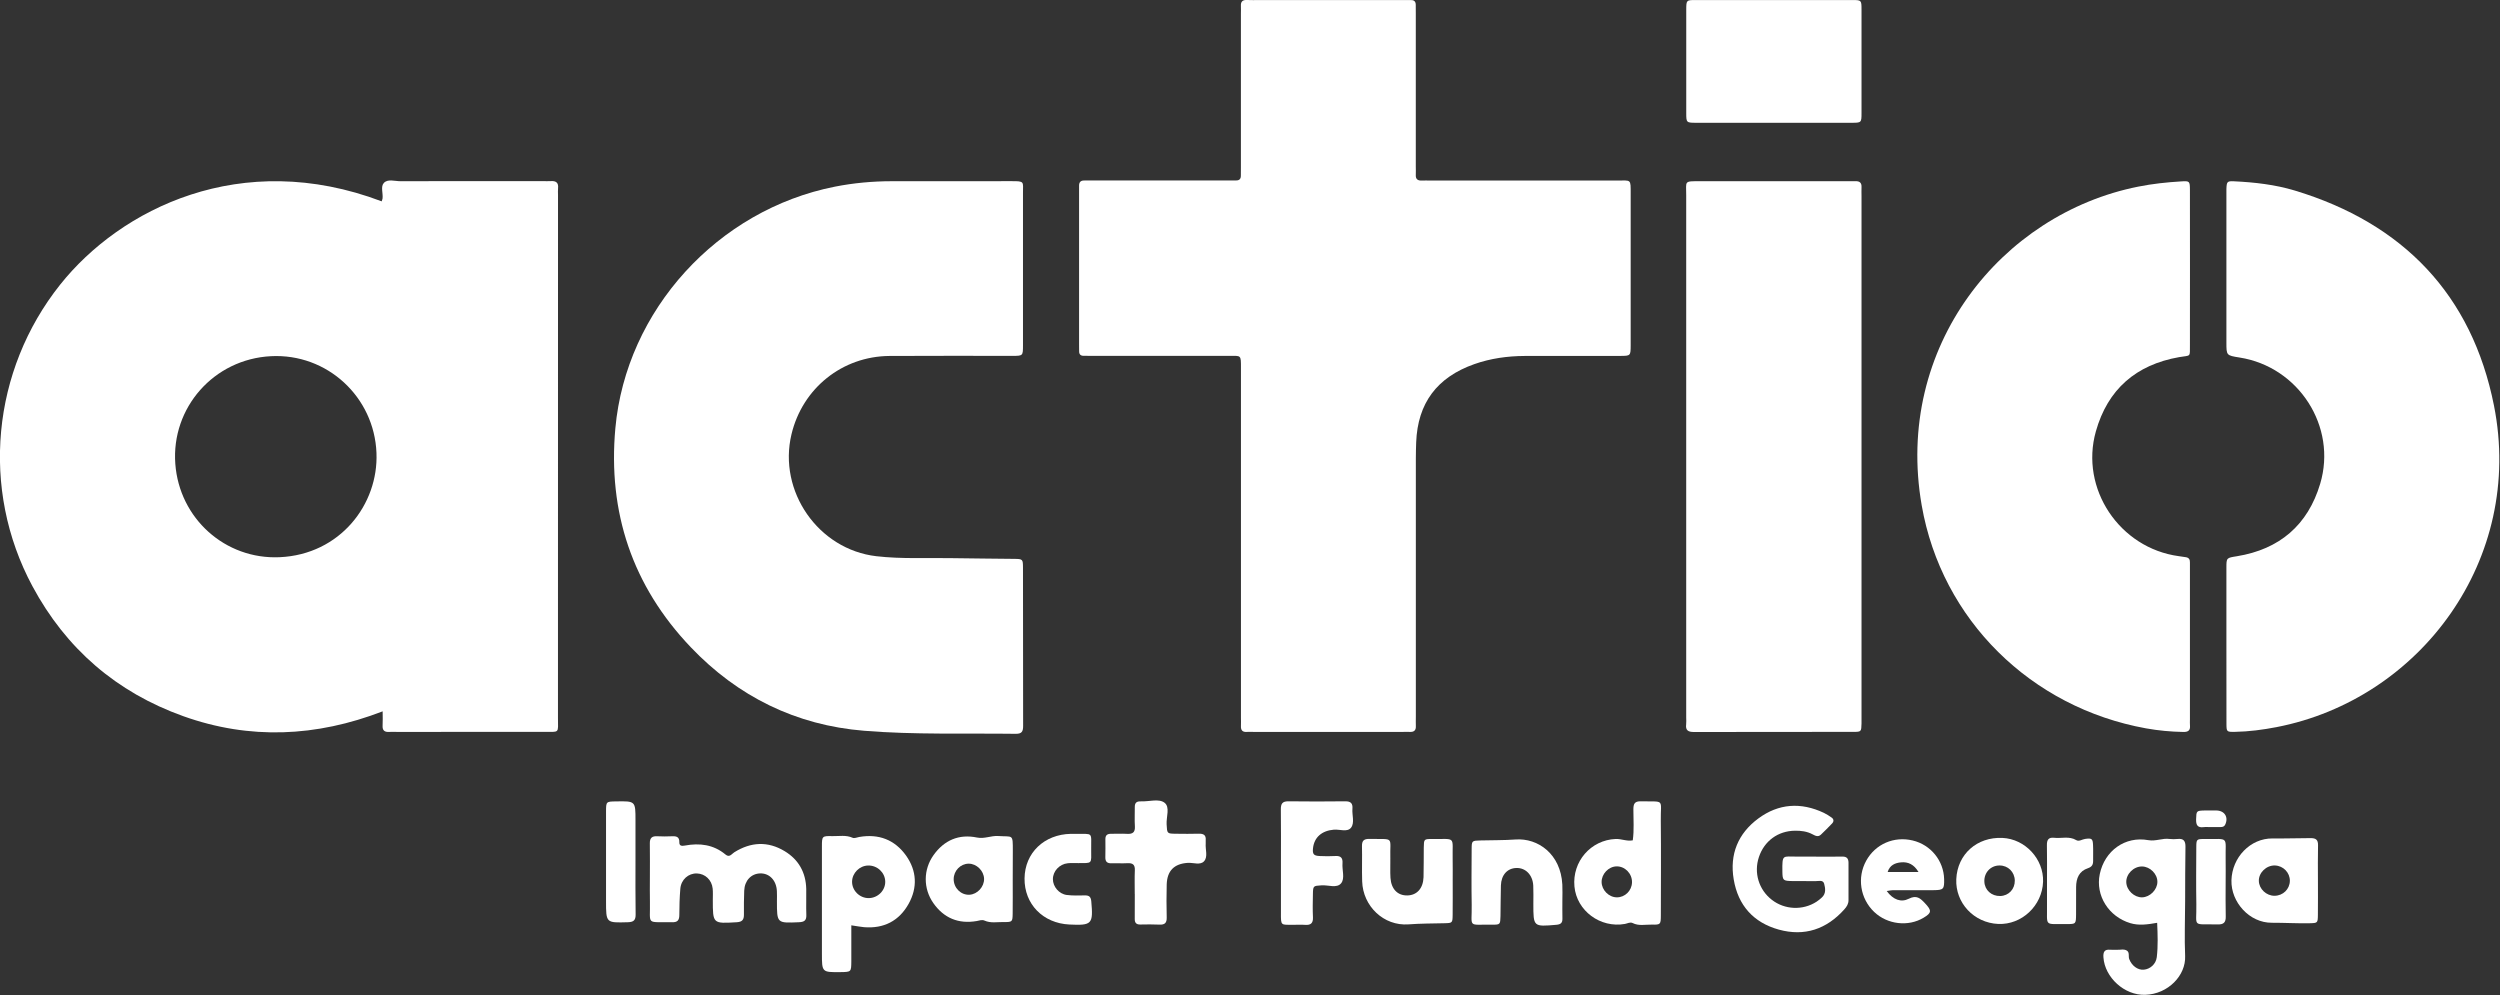
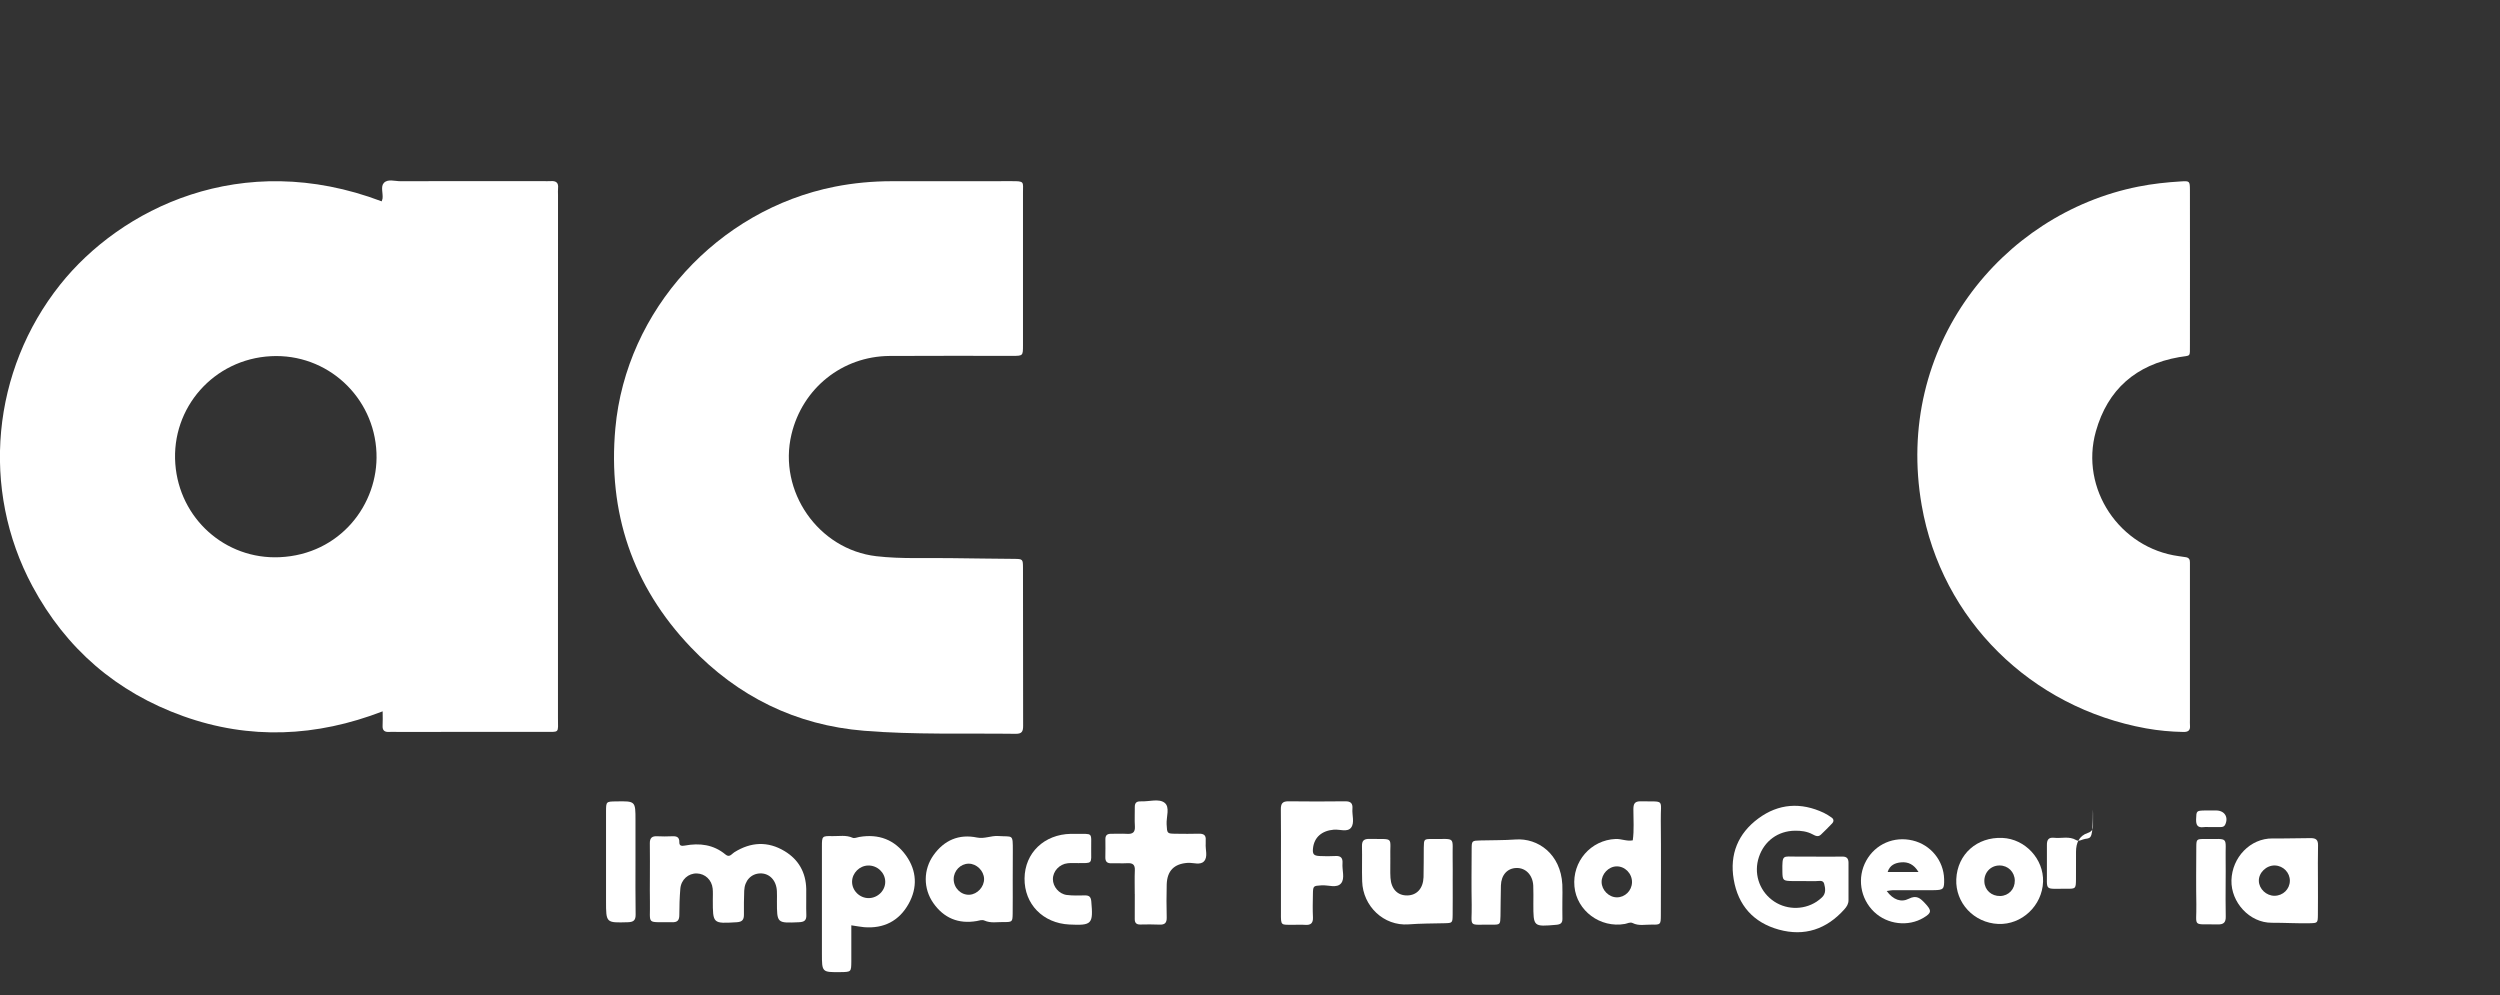
<svg xmlns="http://www.w3.org/2000/svg" version="1.1" id="Layer_1" x="0px" y="0px" viewBox="0 0 526.33 209.53" style="enable-background:new 0 0 526.33 209.53;" xml:space="preserve">
  <rect x="0" y="0" width="526.33" height="209.53" fill="#333333" stroke="none" />
  <style type="text/css">
	.st0{fill:#FFFFFF;}
</style>
  <g>
    <path class="st0" d="M115.94,38.13c-0.56,0.04-1.12,0-1.68,0c-10,0-19.99-0.01-29.99,0.02c-1.17,0-2.64-0.53-3.46,0.37   c-0.71,0.77-0.14,2.15-0.27,3.26c-0.02,0.15-0.09,0.3-0.18,0.61c-29.61-11.21-55.01,1.61-67.69,17.53   c-14.37,18.05-16.83,43.04-5.84,63.5c7.06,13.14,17.69,22.33,31.76,27.36c13.99,5,27.98,4.37,41.97-1.02   c0,1.23,0.05,2.11-0.01,2.98c-0.07,1.08,0.45,1.42,1.43,1.35c0.56-0.03,1.12,0,1.68,0c10.24,0,20.47,0.01,30.71-0.01   c3.56-0.01,3.1,0.41,3.1-3c0.01-36.67,0.01-73.35,0.01-110.02c0-0.48-0.04-0.96,0.01-1.44C117.62,38.44,117.04,38.05,115.94,38.13z    M58.87,117.31c-11.48,0.51-21.11-8.17-21.96-19.64c-0.88-11.85,8.12-22.06,20.12-22.68c11.87-0.62,21.77,8.6,22.23,20.36   C79.7,106.15,71.62,116.74,58.87,117.31z" />
-     <path class="st0" d="M343.31,72.66c0-0.16,0-0.32,0-0.48c0-10.47,0-20.94,0-31.4c0-3.17,0.13-2.77-2.9-2.77   c-13.12-0.01-26.23,0-39.35,0c-0.56,0-1.12-0.03-1.68,0c-0.88,0.05-1.37-0.27-1.31-1.22c0.03-0.56,0-1.12,0-1.68   c0-10.71,0-21.42,0-32.12c0-0.64-0.02-1.28-0.01-1.92c0.01-0.67-0.27-1.06-0.98-1.05c-0.64,0.01-1.28-0.01-1.92-0.01   c-10,0-19.99,0-29.99,0c-0.88,0-1.76,0.04-2.64-0.01c-0.91-0.04-1.33,0.32-1.28,1.25c0.03,0.56,0,1.12,0,1.68   c0,10.79,0,21.57,0,32.36c0,0.56-0.01,1.12-0.01,1.68c0.01,0.69-0.31,1.03-1.01,1.02c-0.56-0.01-1.12,0.01-1.68,0.01   c-9.52,0-19.03,0-28.55,0c-0.56,0-1.12,0.02-1.68,0c-0.82-0.03-1.16,0.37-1.14,1.15c0.01,0.48,0,0.96,0,1.44   c0,10.63,0,21.26,0,31.88c0,0.48,0.02,0.96,0.01,1.44c-0.02,0.7,0.32,1.02,1.01,1c0.56-0.01,1.12,0.01,1.68,0.01   c9.6,0,19.19,0,28.79,0c2.67,0,2.59-0.28,2.59,2.61c0,12.31,0,24.61,0,36.92c0,12.23,0,24.45,0,36.68c0,0.56,0.03,1.12,0,1.68   c-0.05,0.89,0.29,1.35,1.24,1.28c0.48-0.03,0.96,0,1.44,0c10.48,0,20.95,0,31.43,0c0.48,0,0.96-0.03,1.44,0   c0.91,0.05,1.32-0.35,1.27-1.26c-0.03-0.64,0-1.28,0-1.92c0-17.02,0-34.04,0-51.06c0-2.24-0.02-4.48,0.07-6.71   c0.31-8.27,4.39-13.71,12.24-16.48c3.43-1.21,6.98-1.7,10.59-1.72c6.72-0.03,13.44,0,20.15-0.01   C343.3,74.92,343.3,74.9,343.31,72.66z" />
    <path class="st0" d="M213.5,117.66c-4.32-0.07-8.63-0.06-12.95-0.15c-5.35-0.11-10.72,0.21-16.05-0.41   c-12.22-1.42-20.73-13.67-17.87-25.66c2.31-9.69,10.68-16.43,20.65-16.5c8.64-0.06,17.27-0.01,25.91-0.02   c2.17,0,2.18-0.02,2.18-2.23c0.01-5.35,0-10.71,0-16.06c0-5.35,0.01-10.71,0-16.06c0-2.34,0.4-2.45-2.51-2.43   c-0.24,0-0.48,0-0.72,0c-8.16,0-16.31-0.01-24.47,0.01c-4,0.01-7.97,0.37-11.91,1.15c-24.65,4.88-43.95,25.97-46.21,50.87   c-1.6,17.66,3.57,33.17,15.86,46.07c9.92,10.42,22.18,16.45,36.52,17.61c10.59,0.86,21.25,0.5,31.88,0.64   c1.3,0.02,1.59-0.46,1.59-1.66c-0.03-11.11-0.01-22.21-0.03-33.32C215.36,117.72,215.33,117.68,213.5,117.66z" />
-     <path class="st0" d="M525.06,85.38c-4.64-23.33-19.13-38.37-41.95-45.27c-4.15-1.25-8.44-1.73-12.76-1.94   c-1.46-0.07-1.56,0.07-1.62,1.62c-0.01,0.4,0,0.8,0,1.2c0,10.38,0,20.76,0,31.14c0,2.7,0,2.7,2.76,3.14   c12.44,1.94,20.59,14.54,16.98,26.59c-2.6,8.69-8.56,13.79-17.55,15.25c-2.17,0.35-2.19,0.3-2.19,2.45c-0.01,5.35,0,10.7,0,16.05   c0,5.59-0.01,11.18,0.01,16.77c0.01,1.7,0.05,1.72,1.77,1.7c2.96-0.05,5.88-0.44,8.79-1C509.54,147.21,531.5,117.74,525.06,85.38z" />
    <path class="st0" d="M461.05,151.52c0-10.55,0-21.09,0-31.64c0-0.48-0.02-0.96,0-1.44c0.03-0.66-0.23-1.06-0.92-1.14   c-0.48-0.06-0.95-0.14-1.42-0.21c-12.46-1.68-20.87-14.2-17.46-26.28c2.49-8.83,8.44-14.02,17.52-15.62   c2.51-0.44,2.27,0.13,2.28-2.58c0.02-5.35,0.01-10.71,0.01-16.06c0-5.51,0.01-11.03-0.01-16.54c-0.01-1.89-0.06-1.93-1.85-1.82   c-3.03,0.18-6.04,0.5-9.03,1.1c-28.8,5.73-51.41,33.7-45.59,67.1c4.2,24.12,23.02,42.57,47.22,46.95c2.6,0.47,5.22,0.71,7.87,0.76   c1.02,0.02,1.49-0.33,1.39-1.38C461.02,152.33,461.05,151.92,461.05,151.52z" />
-     <path class="st0" d="M391.91,150.61c0-18.13,0-36.27,0-54.4c0-18.29,0-36.59,0-54.88c0-0.64-0.03-1.28,0-1.92   c0.05-0.93-0.4-1.3-1.29-1.26c-0.56,0.02-1.12,0-1.68,0c-10.31,0-20.63,0-30.94,0c-3.55,0-2.99-0.1-3,2.91   C355,77.71,355,114.38,355,151.05c0,0.48,0.05,0.97-0.01,1.44c-0.17,1.31,0.46,1.62,1.66,1.62c11.19-0.03,22.39-0.01,33.58-0.03   c1.63,0,1.64-0.05,1.68-1.79C391.92,151.73,391.91,151.17,391.91,150.61z" />
-     <path class="st0" d="M357.18,25.85c5.43,0.01,10.86,0,16.29,0c5.43,0,10.86,0.01,16.29,0c2.13,0,2.15-0.02,2.15-2.05   c0.01-7.26,0.01-14.52,0-21.78c0-1.98-0.03-2.01-1.93-2.01C378.96,0,367.94,0,356.93,0.01c-1.89,0-1.91,0.03-1.92,2.03   c-0.01,7.26-0.01,14.52,0,21.78C355.01,25.83,355.04,25.85,357.18,25.85z" />
-     <path class="st0" d="M460.11,178.28c0.02-1.24-0.4-1.78-1.65-1.65c-0.55,0.05-1.13,0.07-1.68,0c-1.51-0.22-2.9,0.53-4.48,0.25   c-4.89-0.89-9.2,2.21-10.23,7.14c-0.95,4.52,1.88,8.98,6.45,10.34c1.83,0.54,3.61,0.27,5.63-0.08c0.11,2.5,0.2,4.88-0.08,7.24   c-0.18,1.47-1.4,2.51-2.73,2.63c-1.29,0.11-2.54-0.84-3.07-2.23c-0.22-0.59,0.11-1.38-0.47-1.77c-0.62-0.42-1.4-0.15-2.11-0.19   c-0.48-0.03-0.96,0.04-1.44-0.01c-1.25-0.13-1.48,0.55-1.41,1.6c0.28,4.21,4.41,8.04,8.81,7.89c4.85-0.16,8.56-4.12,8.39-8.15   c-0.16-3.82-0.01-7.66,0-11.49C460.06,185.94,460.04,182.11,460.11,178.28z M450.98,188.92c-1.65,0.03-3.25-1.47-3.33-3.14   c-0.09-1.75,1.55-3.39,3.33-3.36c1.69,0.03,3.23,1.58,3.22,3.24C454.19,187.32,452.64,188.88,450.98,188.92z" />
    <path class="st0" d="M165.2,179.2c-3.53-2.14-7.12-1.96-10.62,0.24c-0.55,0.35-0.99,1.17-1.83,0.47c-2.53-2.11-5.46-2.47-8.58-1.89   c-0.65,0.12-1.17,0.08-1.15-0.7c0.03-1.13-0.6-1.3-1.52-1.26c-1.04,0.04-2.08,0.06-3.11,0c-1.13-0.07-1.6,0.36-1.58,1.5   c0.04,2.47,0.01,4.95,0.01,7.42c0,0,0,0,0,0c0,1.6-0.03,3.19,0.01,4.79c0.11,5.15-0.95,4.27,4.68,4.39   c1.17,0.03,1.51-0.46,1.51-1.56c0-1.83,0.06-3.67,0.21-5.49c0.16-1.93,1.7-3.28,3.5-3.22c1.73,0.06,3.12,1.36,3.31,3.18   c0.08,0.79,0.03,1.59,0.03,2.39c0,5.04,0,5,5.05,4.7c1.19-0.07,1.51-0.58,1.5-1.62c-0.01-1.67-0.01-3.35,0.06-5.02   c0.09-2.14,1.46-3.58,3.35-3.64c1.96-0.06,3.42,1.46,3.53,3.72c0.04,0.72,0.01,1.44,0.01,2.15c0,4.64,0,4.61,4.63,4.41   c1.09-0.05,1.6-0.34,1.56-1.51c-0.07-1.83,0.02-3.67-0.02-5.5C169.66,183.69,168.13,180.97,165.2,179.2z" />
    <path class="st0" d="M180.89,176.21c-0.46,0.08-1.02,0.34-1.38,0.17c-1.4-0.63-2.84-0.32-4.25-0.35c-2.2-0.05-2.22,0-2.22,2.2   c-0.01,7.5,0,15,0,22.5c0,3.97,0,3.97,3.89,3.93c2.27-0.03,2.28-0.03,2.3-2.21c0.02-2.46,0-4.93,0-7.64   c1.1,0.16,1.89,0.32,2.67,0.39c4.16,0.34,7.38-1.31,9.39-4.91c1.9-3.41,1.74-6.96-0.54-10.17   C188.36,176.78,184.99,175.5,180.89,176.21z M182.87,189.08c-1.92,0-3.52-1.62-3.48-3.5c0.04-1.79,1.57-3.32,3.37-3.36   c1.94-0.05,3.58,1.49,3.61,3.38C186.41,187.48,184.79,189.08,182.87,189.08z" />
    <path class="st0" d="M387.87,180.34c-1.84,0.03-3.67,0.01-5.51,0.01c0,0,0,0,0-0.01c-1.36,0-2.72-0.01-4.07,0   c-2.98,0.03-3.09-0.59-3.04,3.17c0.03,1.85,0.14,1.95,2.12,1.98c1.6,0.03,3.2-0.02,4.79,0.02c0.67,0.02,1.64-0.34,1.88,0.53   c0.26,0.96,0.44,2.07-0.48,2.91c-0.35,0.32-0.72,0.63-1.12,0.89c-2.88,1.87-6.7,1.71-9.41-0.4c-2.75-2.13-3.83-5.7-2.72-9.01   c1.13-3.38,4.01-5.49,7.58-5.54c1.29-0.02,2.55,0.14,3.71,0.76c0.58,0.31,1.17,0.63,1.76,0.07c0.81-0.77,1.6-1.56,2.37-2.37   c0.38-0.41,0.37-0.89-0.12-1.23c-0.52-0.36-1.06-0.72-1.63-0.99c-4.83-2.28-9.53-1.97-13.8,1.19c-4.26,3.15-6.07,7.53-5.18,12.81   c0.92,5.48,4.16,9.1,9.49,10.58c5.43,1.5,10.07-0.08,13.82-4.28c0.49-0.55,0.86-1.13,0.86-1.91c-0.01-2.63-0.01-5.27,0-7.9   C389.16,180.74,388.79,180.32,387.87,180.34z" />
    <path class="st0" d="M345.43,168.7c-1.36-0.03-1.55,0.62-1.55,1.74c-0.01,2.14,0.18,4.29-0.13,6.48c-1.27,0.24-2.41-0.34-3.6-0.29   c-5.23,0.22-9.17,4.74-8.68,10.01c0.47,5.1,5.44,8.8,10.62,7.88c0.54-0.1,1.1-0.45,1.63-0.19c1.3,0.66,2.67,0.3,4,0.33   c1.91,0.04,1.93-0.02,1.94-2.01c0.01-6.62,0.06-13.25-0.01-19.87C349.58,168.08,350.66,168.82,345.43,168.7z M340.38,188.92   c-1.67-0.02-3.17-1.53-3.19-3.22c-0.02-1.7,1.45-3.25,3.12-3.3c1.79-0.05,3.32,1.51,3.28,3.36   C343.55,187.52,342.11,188.94,340.38,188.92z" />
    <path class="st0" d="M284.73,170.27c0.09-1.1-0.32-1.58-1.49-1.57c-3.99,0.05-7.98,0.05-11.96,0c-1.29-0.02-1.63,0.5-1.62,1.7   c0.05,3.75,0.02,7.49,0.02,11.24c0,3.51,0,7.01,0,10.52c-0.01,2.8-0.06,2.53,2.65,2.54c0.8,0,1.6-0.05,2.39,0.01   c1.2,0.1,1.76-0.31,1.7-1.6c-0.08-1.59-0.04-3.19-0.01-4.78c0.03-1.86,0.05-1.82,1.84-1.94c1.4-0.09,3.2,0.67,4.1-0.43   c0.84-1.03,0.18-2.77,0.29-4.19c0.08-1.1-0.31-1.62-1.49-1.55c-1.11,0.07-2.23,0.05-3.35,0c-1.24-0.06-1.5-0.41-1.37-1.64   c0.25-2.3,1.86-3.7,4.4-3.91c1.23-0.1,2.84,0.59,3.62-0.43C285.23,173.2,284.62,171.61,284.73,170.27z" />
    <path class="st0" d="M253.84,177.59c0.02-0.24-0.02-0.48,0-0.72c0.09-1.07-0.46-1.37-1.45-1.35c-1.59,0.05-3.19,0.03-4.79,0.01   c-1.94-0.02-1.88-0.04-1.99-1.99c-0.09-1.56,0.76-3.62-0.44-4.54c-1.2-0.92-3.23-0.22-4.89-0.29c-0.08,0-0.16,0.01-0.24,0.01   c-0.8-0.02-1.14,0.38-1.13,1.17c0.02,1.35-0.07,2.71,0.02,4.06c0.08,1.29-0.47,1.68-1.68,1.6c-1.11-0.07-2.23,0-3.35-0.01   c-0.78-0.01-1.19,0.31-1.18,1.12c0.01,1.27,0.02,2.55-0.01,3.83c-0.02,0.92,0.39,1.29,1.3,1.26c1.12-0.03,2.24,0.04,3.35-0.02   c1.1-0.06,1.61,0.3,1.56,1.47c-0.07,1.67-0.02,3.35-0.02,5.02c0,0,0.01,0,0.01,0c0,1.75,0.01,3.51-0.01,5.26   c-0.01,0.79,0.33,1.17,1.14,1.16c1.36-0.02,2.71-0.05,4.07,0.02c1.15,0.06,1.55-0.4,1.52-1.52c-0.05-2.31-0.07-4.62,0-6.93   c0.09-2.91,1.59-4.37,4.44-4.55c1.17-0.07,2.66,0.55,3.44-0.36C254.34,180.36,253.74,178.85,253.84,177.59z" />
    <path class="st0" d="M213.23,179.14c0-3.64,0.06-2.92-3.08-3.13c-1.52-0.1-2.89,0.64-4.45,0.32c-3.82-0.79-6.92,0.56-9.16,3.7   c-2.17,3.05-2.19,7.02-0.05,10.09c2.21,3.16,5.29,4.45,9.13,3.79c0.54-0.09,1.11-0.34,1.64-0.1c1.31,0.59,2.67,0.29,4.01,0.31   c1.87,0.02,1.9-0.03,1.93-1.83c0.03-2.31,0.01-4.62,0.01-6.93C213.23,183.28,213.23,181.21,213.23,179.14z M204.11,188.37   c-1.8,0.1-3.34-1.43-3.33-3.3c0.01-1.76,1.44-3.23,3.15-3.24c1.67-0.01,3.2,1.49,3.25,3.18   C207.22,186.7,205.77,188.28,204.11,188.37z" />
    <path class="st0" d="M486.47,176.45c-2.68,0.01-5.35,0.1-8.03,0.07c-4.7-0.04-8.52,4-8.65,8.81c-0.12,4.62,3.8,8.96,8.48,8.94   c2.68-0.01,5.35,0.16,8.03,0.1c1.64-0.04,1.67-0.06,1.69-1.8c0.03-2.39,0.01-4.79,0.01-7.18c0-2.47-0.04-4.95,0.02-7.42   C488.04,176.81,487.59,176.45,486.47,176.45z M478.86,188.59c-1.72,0.01-3.25-1.43-3.3-3.11c-0.06-1.74,1.59-3.33,3.39-3.27   c1.76,0.06,3.16,1.51,3.14,3.24C482.06,187.2,480.65,188.58,478.86,188.59z" />
    <path class="st0" d="M328.92,186.22c-0.34-6.41-5.11-9.83-9.87-9.48c-2.46,0.18-4.89,0.13-7.34,0.2c-1.84,0.05-1.87,0.05-1.88,1.84   c-0.02,3.91-0.06,7.82,0.01,11.73c0.08,4.93-0.99,4.1,4.33,4.16c1.66,0.02,1.69-0.05,1.73-1.79c0.05-2.15,0.02-4.31,0.09-6.46   c0.07-2.23,1.36-3.63,3.27-3.68c1.95-0.05,3.43,1.48,3.54,3.72c0.06,1.27,0.02,2.55,0.02,3.83c0,4.85,0,4.83,4.86,4.41   c0.91-0.08,1.28-0.41,1.26-1.3c-0.03-1.28-0.01-2.55-0.01-3.83C328.93,188.46,328.98,187.34,328.92,186.22z" />
    <path class="st0" d="M305.83,180.81c-0.09-4.84,0.83-4.13-4.41-4.17c-1.63-0.01-1.64,0.05-1.67,1.82   c-0.03,2.07,0.01,4.15-0.05,6.22c-0.08,2.36-1.4,3.8-3.41,3.84c-2.03,0.04-3.39-1.32-3.55-3.69c-0.09-1.35,0-2.71-0.03-4.07   c-0.13-4.79,1.02-4.03-4.43-4.14c-1.14-0.02-1.56,0.38-1.54,1.52c0.06,2.47-0.04,4.95,0.04,7.42c0.16,5.22,4.54,9.43,9.75,9.05   c2.54-0.19,5.07-0.18,7.6-0.24c1.65-0.04,1.68-0.06,1.7-1.82c0.03-2.39,0.01-4.79,0.01-7.18   C305.84,183.85,305.86,182.33,305.83,180.81z" />
    <path class="st0" d="M421.59,176.41c-5.37-0.25-9.5,3.43-9.73,8.68c-0.22,5,3.72,9.21,8.84,9.43c4.95,0.21,9.26-3.85,9.43-8.89   C430.29,180.86,426.37,176.63,421.59,176.41z M421.11,188.64c-1.84,0.04-3.26-1.24-3.34-3.01c-0.09-1.91,1.32-3.42,3.19-3.42   c1.79-0.01,3.18,1.36,3.22,3.16C424.21,187.19,422.9,188.59,421.11,188.64z" />
    <path class="st0" d="M402.69,176.95c-3.95-0.95-7.85,0.75-9.79,4.25c-1.96,3.54-1.28,7.97,1.66,10.78   c2.78,2.66,7.19,3.18,10.42,1.23c1.72-1.03,1.75-1.5,0.28-3.06c-0.96-1.02-1.74-1.78-3.41-0.93c-1.59,0.81-3.26,0.24-4.64-1.63   c0.62-0.09,0.92-0.17,1.22-0.17c2.88-0.01,5.75,0.01,8.63-0.01c2.13-0.02,2.29-0.22,2.24-2.35   C409.2,181.2,406.49,177.86,402.69,176.95z M397.41,183.58c0.45-1.46,1.6-1.92,2.85-2.03c1.48-0.13,2.7,0.45,3.64,2.03   C401.59,183.58,399.58,183.58,397.41,183.58z" />
    <path class="st0" d="M228.42,188.51c-1.28,0.02-2.57,0.07-3.83-0.09c-1.64-0.21-2.92-1.76-2.92-3.32   c-0.01-1.68,1.37-3.18,3.13-3.36c0.71-0.07,1.44-0.03,2.16-0.03c3.07-0.02,2.79,0.26,2.77-2.88c-0.03-3.77,0.52-3.22-3.32-3.28   c-0.32,0-0.64,0-0.96,0c-5.63,0.11-9.69,4.01-9.75,9.38c-0.06,5.4,3.87,9.44,9.44,9.71c4.76,0.23,5.04-0.09,4.61-4.89   C229.66,188.81,229.3,188.5,228.42,188.51z" />
    <path class="st0" d="M133.79,181.27c0-2.87,0-5.74,0-8.6c0-4.02,0-4.02-4.08-3.95c-2.09,0.03-2.11,0.03-2.12,2.1   c-0.01,6.29,0,12.59,0,18.88c0,4.63,0,4.59,4.57,4.46c1.23-0.03,1.68-0.41,1.66-1.65C133.76,188.76,133.79,185.02,133.79,181.27z" />
-     <path class="st0" d="M438.98,176.62c-0.62,0.09-1.28,0.6-1.85,0.26c-1.51-0.91-3.13-0.32-4.68-0.5c-1.17-0.13-1.53,0.44-1.51,1.55   c0.05,2.47,0.02,4.95,0.02,7.43c0,1.68-0.02,3.35,0,5.03c0.08,4.8-0.75,4.11,4.19,4.15c1.9,0.02,1.91-0.04,1.93-2.05   c0.02-1.92,0-3.83,0.01-5.75c0.01-1.83,0.63-3.34,2.48-3.95c0.87-0.29,1.11-0.78,1.1-1.58c-0.02-1.12,0.04-2.24-0.02-3.35   C440.59,176.56,440.36,176.42,438.98,176.62z" />
+     <path class="st0" d="M438.98,176.62c-0.62,0.09-1.28,0.6-1.85,0.26c-1.51-0.91-3.13-0.32-4.68-0.5c-1.17-0.13-1.53,0.44-1.51,1.55   c0,1.68-0.02,3.35,0,5.03c0.08,4.8-0.75,4.11,4.19,4.15c1.9,0.02,1.91-0.04,1.93-2.05   c0.02-1.92,0-3.83,0.01-5.75c0.01-1.83,0.63-3.34,2.48-3.95c0.87-0.29,1.11-0.78,1.1-1.58c-0.02-1.12,0.04-2.24-0.02-3.35   C440.59,176.56,440.36,176.42,438.98,176.62z" />
    <path class="st0" d="M468.57,185.78c0-1.6,0.03-3.19,0-4.79c-0.1-5.03,0.91-4.31-4.46-4.35c-1.67-0.01-1.71,0.05-1.72,1.77   c-0.02,3.99-0.06,7.98,0.01,11.96c0.09,5.01-1.04,4.12,4.52,4.25c1.24,0.03,1.7-0.44,1.67-1.67   C468.53,190.56,468.57,188.17,468.57,185.78z" />
    <path class="st0" d="M466.62,170.63c-0.8-0.01-1.59-0.02-2.39,0c-1.84,0.04-1.82,0.08-1.88,1.85c-0.03,1.17,0.27,1.83,1.58,1.66   c0.47-0.06,0.95-0.01,1.43-0.01c0,0,0-0.01,0-0.01c0.72,0,1.43,0,2.15,0c0.41,0,0.78-0.09,0.97-0.52   C469.21,172.04,468.36,170.67,466.62,170.63z" />
  </g>
</svg>